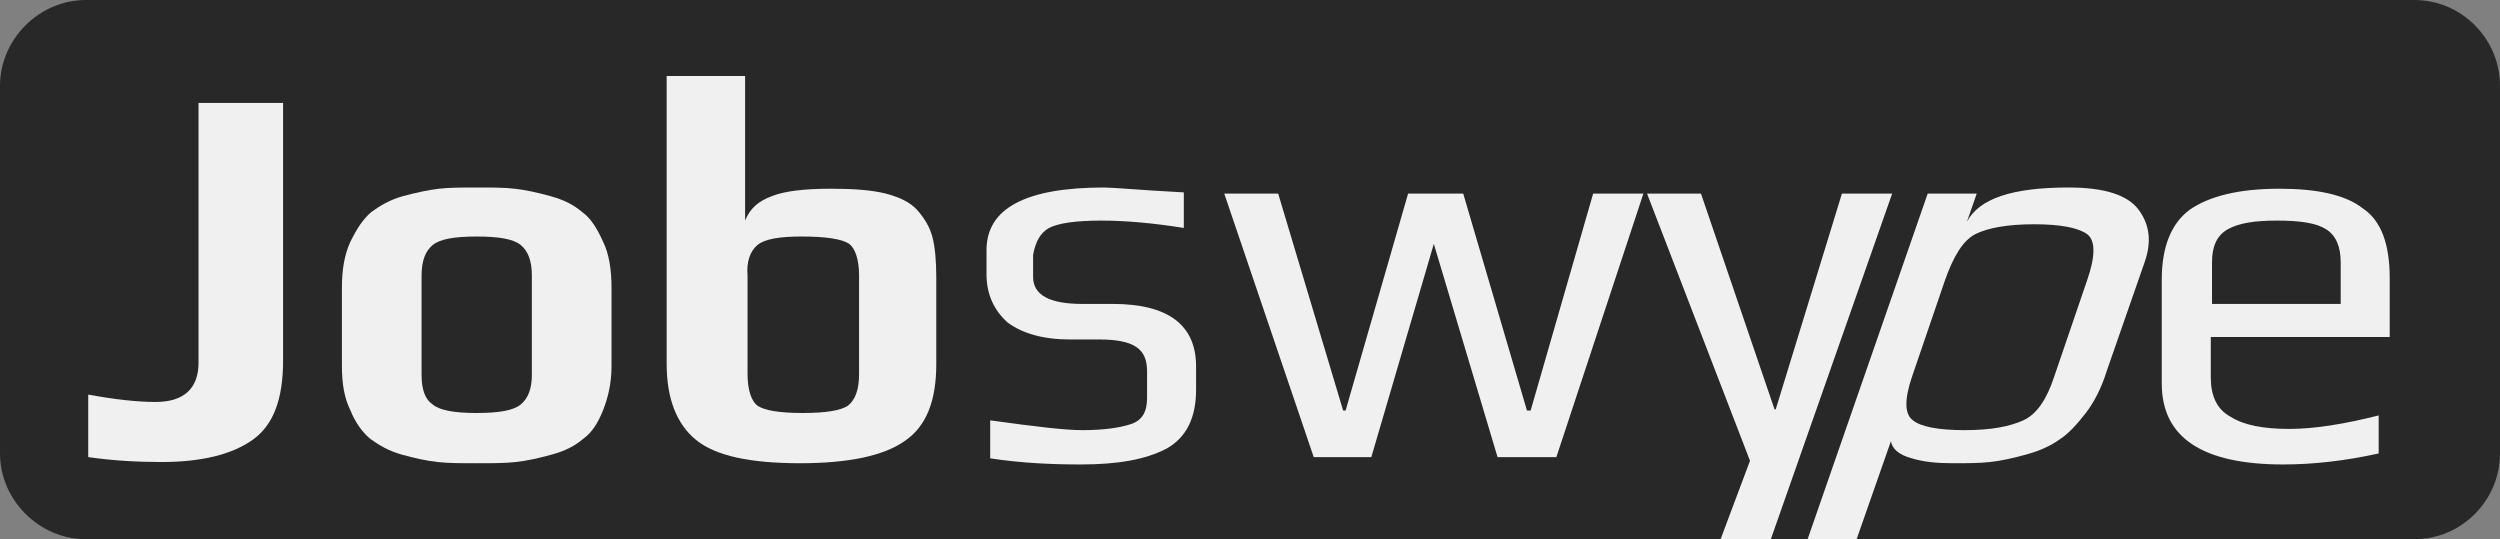
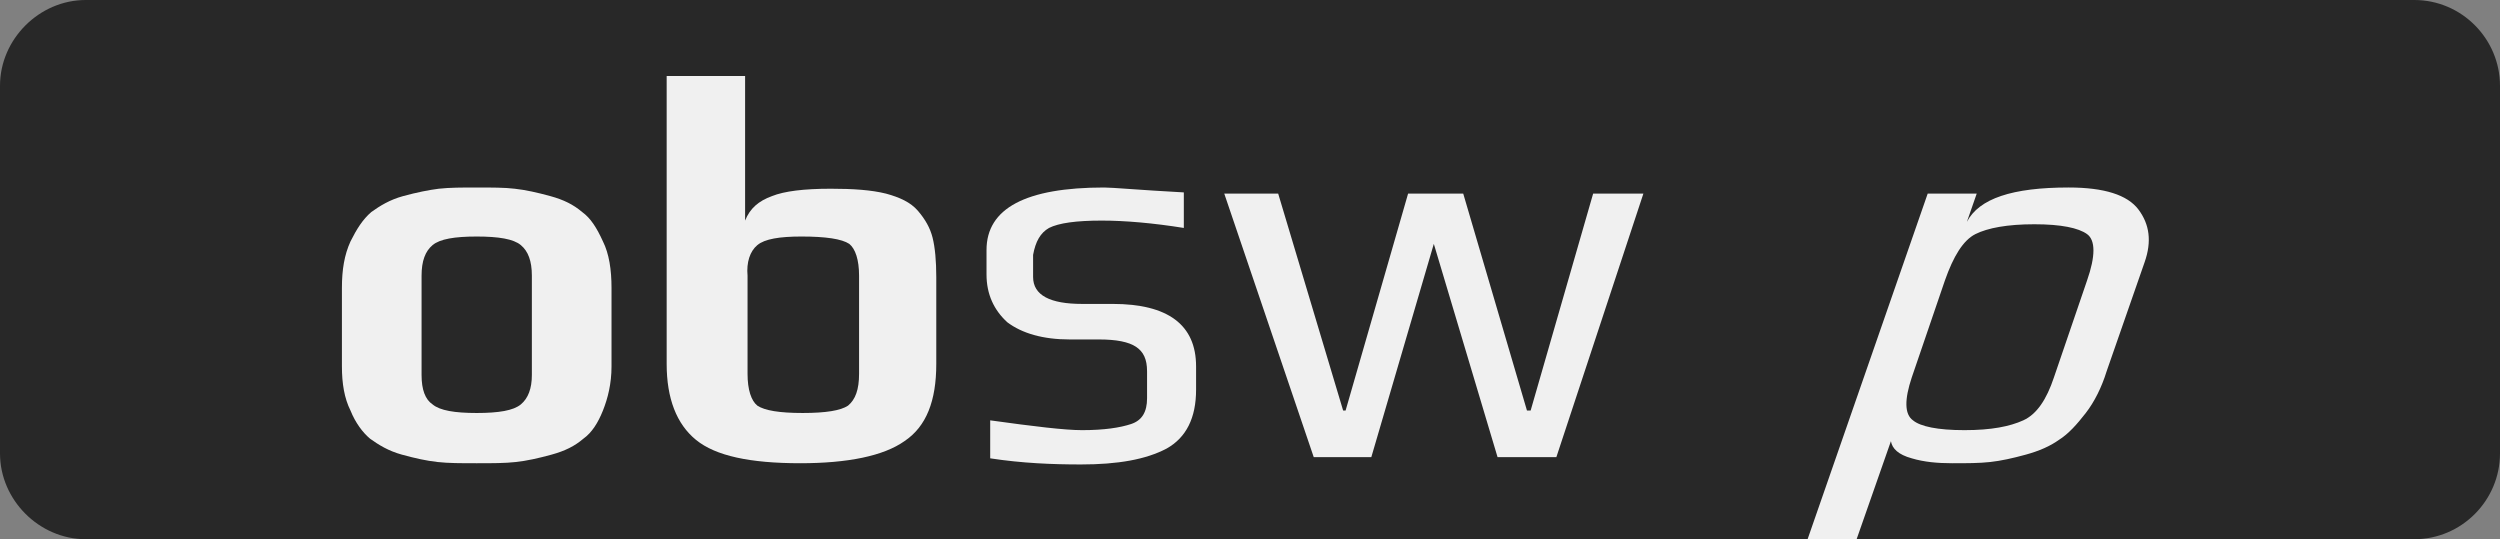
<svg xmlns="http://www.w3.org/2000/svg" id="Ebene_1" xml:space="preserve" viewBox="0 0 204 44" baseProfile="tiny" version="1.2" y="0px" x="0px">
  <rect x="0" y="0" width="204" height="44" fill="#808080" stroke="none" />
  <g id="Jobswype_1_">
    <path d="m197 44h-190c-3.8 0-7-3.2-7-7v-30c0-3.8 3.2-7 7-7h190c3.9 0 7 3.2 7 7v30c0 3.8-3.1 7-7 7z" fill="#282828" />
    <path d="m60.9 30.5c0 1.3 0.3 2.1 0.8 2.6 0.5 0.4 1.8 0.6 3.7 0.6s3.1-0.2 3.7-0.6 0.9-1.3 0.9-2.6v-8c0-1.4-0.3-2.3-0.8-2.6-0.5-0.4-1.8-0.6-3.9-0.6-1.8 0-3 0.2-3.6 0.7s-0.8 1.3-0.8 2.5v8z" fill="none" />
    <path d="m38.9 33.7c1.8 0 3-0.2 3.6-0.7s0.9-1.2 0.9-2.4v-8.1c0-1.2-0.3-2-0.9-2.5s-1.8-0.7-3.6-0.7-3 0.2-3.6 0.7c-0.6 0.5-0.9 1.3-0.9 2.5v8.1c0 1.1 0.3 1.9 0.9 2.4s1.7 0.7 3.6 0.7z" fill="none" />
    <path d="m189.8 18.7c-0.8-0.5-2.1-0.7-4-0.7-1.8 0-3.1 0.2-4 0.7s-1.3 1.4-1.3 2.7v3.4h10.5v-3.4c0-1.3-0.4-2.2-1.2-2.7z" fill="none" />
-     <path d="m160.3 35.1c2.2 0 3.8-0.3 4.8-0.8s1.8-1.7 2.5-3.5l2.7-7.9c0.7-2 0.7-3.3 0-3.8s-2.1-0.8-4.3-0.8-3.8 0.3-4.8 0.8-1.8 1.8-2.5 3.8l-2.7 7.9c-0.6 1.8-0.6 3 0 3.5 0.7 0.5 2.1 0.8 4.3 0.8z" fill="none" />
    <path d="m54.4 6.2v23.5c0 2.8 0.8 4.9 2.4 6.2s4.4 1.9 8.5 1.9c3.9 0 6.8-0.6 8.5-1.8 1.8-1.2 2.6-3.3 2.6-6.3v-7.1c0-1.3-0.1-2.4-0.3-3.2s-0.6-1.5-1.2-2.2-1.5-1.1-2.6-1.4c-1.2-0.3-2.7-0.4-4.5-0.4-2.2 0-3.8 0.2-4.8 0.6-1.1 0.4-1.8 1-2.2 2v-11.8h-6.4zm7.4 13.8c0.6-0.5 1.8-0.7 3.6-0.7 2 0 3.3 0.2 3.9 0.6 0.5 0.4 0.8 1.3 0.8 2.6v8c0 1.3-0.3 2.1-0.9 2.6-0.6 0.4-1.8 0.6-3.7 0.6s-3.1-0.2-3.7-0.6c-0.5-0.4-0.8-1.3-0.8-2.6v-8c-0.1-1.1 0.2-2 0.8-2.5z" fill="#F0F0F0" />
    <path d="m30.2 35.8c0.7 0.5 1.5 1 2.6 1.3s2 0.5 2.9 0.6 1.9 0.1 3.2 0.1 2.3 0 3.2-0.1c0.9-0.1 1.8-0.3 2.9-0.6s1.9-0.7 2.6-1.3c0.7-0.5 1.2-1.3 1.6-2.3s0.7-2.2 0.7-3.6v-6.4c0-1.5-0.2-2.8-0.7-3.8-0.5-1.1-1-1.9-1.7-2.4-0.7-0.6-1.5-1-2.6-1.3s-2-0.5-2.9-0.6c-0.8-0.1-1.9-0.1-3.1-0.1s-2.2 0-3.1 0.1c-0.8 0.1-1.8 0.3-2.9 0.6s-1.9 0.8-2.6 1.3c-0.7 0.6-1.2 1.4-1.7 2.4-0.5 1.1-0.7 2.3-0.7 3.8v6.4c0 1.4 0.2 2.6 0.7 3.6 0.4 1 1 1.8 1.6 2.3zm4.2-13.3c0-1.2 0.3-2 0.9-2.5s1.8-0.7 3.6-0.7 3 0.2 3.6 0.7c0.6 0.5 0.9 1.3 0.9 2.5v8.1c0 1.1-0.3 1.9-0.9 2.4s-1.8 0.7-3.6 0.7c-1.8 0-3-0.2-3.6-0.7-0.6-0.4-0.9-1.2-0.9-2.4v-8.1z" fill="#F0F0F0" />
-     <path d="m23.1 29.4v-21h-6.9v21.2c0 2.1-1.2 3.2-3.5 3.2-1.5 0-3.3-0.2-5.5-0.6v5.1c2.1 0.3 4.1 0.4 6 0.4 3.2 0 5.7-0.6 7.4-1.8s2.5-3.3 2.5-6.5z" fill="#F0F0F0" />
-     <polygon points="144.5 44 154.4 15.8 150.3 15.8 144.9 33.4 144.8 33.4 138.8 15.8 134.4 15.8 142.8 37.6 140.4 44" fill="#F0F0F0" />
    <polygon points="117 19.9 122.2 37.3 127 37.3 134.1 15.8 130 15.8 124.9 33.5 124.6 33.5 119.4 15.8 114.9 15.8 109.8 33.5 109.6 33.5 104.3 15.8 99.9 15.8 107.2 37.3 111.9 37.3" fill="#F0F0F0" />
-     <path d="m192.8 17c-1.4-1.1-3.7-1.6-6.8-1.6-3.3 0-5.7 0.6-7.3 1.7-1.5 1.1-2.3 3-2.3 5.7v8.5c0 4.4 3.3 6.6 9.9 6.6 2.5 0 5.1-0.3 7.8-0.9v-3.1c-2.8 0.7-5.2 1.1-7.3 1.1s-3.7-0.3-4.8-1c-1.1-0.6-1.6-1.7-1.6-3.2v-3.3h14.6v-4.8c0-2.8-0.7-4.7-2.2-5.7zm-1.8 7.8h-10.5v-3.4c0-1.3 0.4-2.2 1.3-2.7s2.2-0.7 4-0.7c1.9 0 3.2 0.2 4 0.7s1.2 1.4 1.2 2.7v3.4z" fill="#F0F0F0" />
    <path d="m85.6 18.6c0.8-0.4 2.2-0.6 4.3-0.6 1.9 0 4.2 0.2 6.7 0.6v-2.9c-3.7-0.2-5.8-0.4-6.5-0.4-6.4 0-9.6 1.7-9.6 5.1v2c0 1.6 0.6 2.9 1.7 3.9 1.2 0.9 2.9 1.4 5.1 1.4h2.4c1.4 0 2.4 0.2 3 0.6s0.9 1 0.9 2v2.2c0 1.1-0.4 1.8-1.3 2.1s-2.2 0.5-4 0.5c-1.4 0-3.9-0.3-7.5-0.8v3.1c2.6 0.4 5.1 0.5 7.4 0.5 3 0 5.3-0.4 7-1.3 1.6-0.9 2.4-2.5 2.4-4.8v-1.9c0-3.4-2.3-5.1-6.8-5.1h-2.5c-2.6 0-4-0.7-4-2.2v-1.8c0.2-1.1 0.6-1.8 1.3-2.2z" fill="#F0F0F0" />
    <path d="m154.3 36c0.1 0.6 0.6 1.1 1.7 1.4 1 0.3 2.1 0.4 3.3 0.4s2.2 0 3.1-0.1 1.8-0.3 2.9-0.6 2-0.7 2.7-1.2c0.8-0.5 1.5-1.3 2.2-2.2s1.3-2.1 1.7-3.4l3.1-8.9c0.6-1.7 0.4-3.1-0.5-4.3s-2.8-1.8-5.7-1.8c-4.6 0-7.3 0.9-8.3 2.8l0.8-2.3h-4l-9.8 28.2h4l2.8-8zm1.7-5.2l2.7-7.9c0.7-2 1.5-3.3 2.5-3.8s2.6-0.8 4.8-0.8c2.2 0 3.6 0.3 4.3 0.8s0.7 1.8 0 3.8l-2.7 7.9c-0.6 1.8-1.4 3-2.5 3.5s-2.6 0.8-4.8 0.8c-2.2 0-3.6-0.3-4.2-0.8-0.7-0.5-0.7-1.7-0.1-3.5z" fill="#F0F0F0" />
  </g>
</svg>